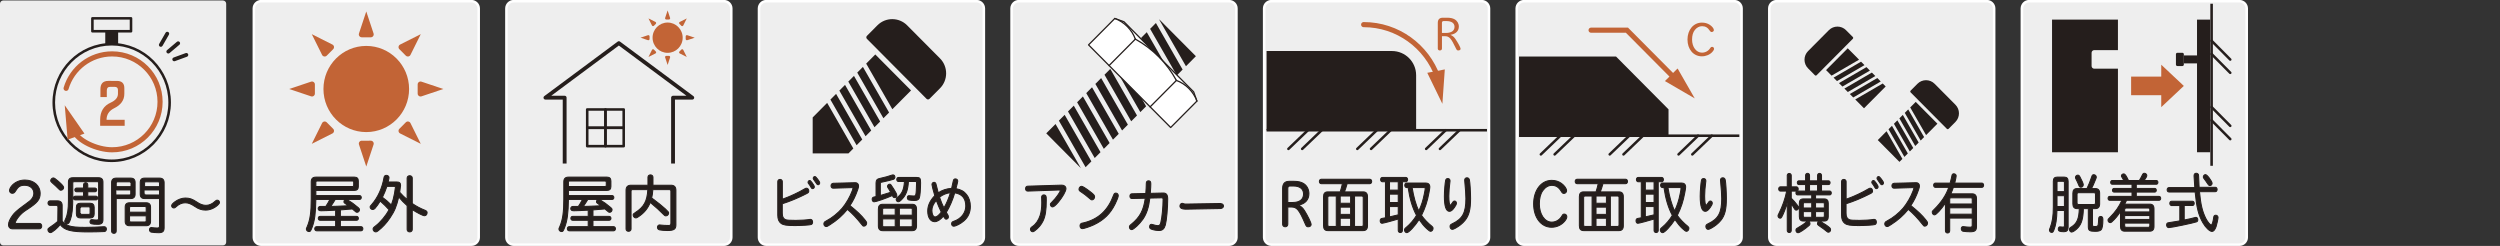
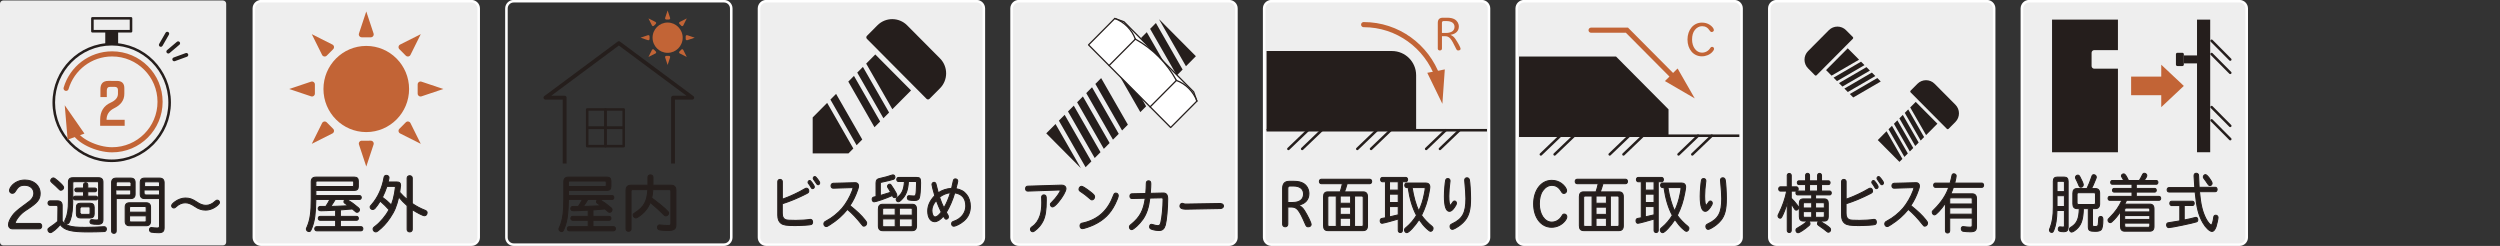
<svg xmlns="http://www.w3.org/2000/svg" version="1.1" id="レイヤー_1" x="0px" y="0px" width="488px" height="48px" viewBox="0 0 488 48" style="enable-background:new 0 0 488 48;" xml:space="preserve">
  <rect x="0" y="0" width="488" height="48" fill="#333333" stroke="none" />
  <style type="text/css">
	.st0{fill:#EEEEEE;}
	.st1{fill:#251E1C;}
	.st2{fill:none;stroke:#C26436;stroke-width:2;stroke-linecap:round;stroke-miterlimit:10;}
	.st3{fill:#C26436;}
	.st4{fill:#251E1C;stroke:#251E1C;stroke-width:0.2;stroke-miterlimit:10;}
	.st5{fill:none;stroke:#C26436;stroke-linecap:round;stroke-miterlimit:10;}
	.st6{fill:none;stroke:#FFFFFF;stroke-width:0.5;stroke-miterlimit:10;}
	.st7{fill:#707070;}
	.st8{fill:none;stroke:#251E1C;stroke-width:0.75;stroke-linejoin:round;stroke-miterlimit:10;}
	.st9{fill:none;stroke:#251E1C;stroke-width:0.5;stroke-linejoin:round;stroke-miterlimit:10;}
	.st10{fill:#FFFFFF;stroke:#251E1C;stroke-width:0.25;stroke-linejoin:round;stroke-miterlimit:10;}
	.st11{fill:none;stroke:#251E1C;stroke-width:0.75;stroke-linecap:round;stroke-linejoin:round;stroke-miterlimit:10;}
	.st12{fill:none;}
	.st13{fill:#FFFFFF;stroke:#251E1C;stroke-width:0.25;stroke-linecap:round;stroke-linejoin:round;stroke-miterlimit:10;}
	.st14{fill:none;stroke:#707070;stroke-width:0.5;stroke-linecap:round;stroke-miterlimit:10;}
	.st15{fill:none;stroke:#251E1C;stroke-width:0.5;stroke-miterlimit:10;}
	.st16{fill:none;stroke:#251E1C;stroke-width:0.25;stroke-linecap:round;stroke-miterlimit:10;}
	.st17{fill:none;stroke:#707070;stroke-width:1.5;stroke-linecap:round;stroke-miterlimit:10;}
	.st18{fill:none;stroke:#251E1C;stroke-width:0.5;stroke-linecap:round;stroke-miterlimit:10;}
	.st19{fill:none;stroke:#251E1C;stroke-width:0.2;stroke-miterlimit:10;}
	.st20{fill:#FFFFFF;}
	.st21{fill:none;stroke:#251E1C;stroke-width:0.25;stroke-linecap:round;stroke-linejoin:round;stroke-miterlimit:10;}
	.st22{fill:none;stroke:#C26436;stroke-width:3;stroke-linecap:round;stroke-miterlimit:10;}
</style>
  <g>
    <g>
      <g>
        <path class="st0" d="M92.022,47.758H50.97c-0.783,0-1.417-0.635-1.417-1.417V1.652c0-0.783,0.635-1.417,1.417-1.417h41.052     c0.783,0,1.417,0.635,1.417,1.417v44.689C93.44,47.123,92.805,47.758,92.022,47.758z" />
        <path class="st6" d="M92.022,47.758H50.97c-0.783,0-1.417-0.635-1.417-1.417V1.652c0-0.783,0.635-1.417,1.417-1.417h41.052     c0.783,0,1.417,0.635,1.417,1.417v44.689C93.44,47.123,92.805,47.758,92.022,47.758z" />
      </g>
      <g>
        <ellipse class="st3" cx="71.496" cy="17.373" rx="8.358" ry="8.41" />
        <path class="st3" d="M71.496,2.235l-1.425,4.301c-0.122,0.367,0.152,0.745,0.538,0.745h1.773c0.387,0,0.66-0.378,0.538-0.745     L71.496,2.235z" />
        <path class="st3" d="M71.496,32.511l1.425-4.301c0.122-0.367-0.152-0.745-0.538-0.745H70.61c-0.387,0-0.66,0.378-0.538,0.745     L71.496,32.511z" />
        <path class="st3" d="M60.858,6.669l2.012,4.049c0.173,0.348,0.636,0.423,0.91,0.147l1.255-1.263     c0.272-0.274,0.197-0.733-0.147-0.906L60.858,6.669z" />
        <path class="st3" d="M82.135,28.077l-2.012-4.049c-0.173-0.348-0.636-0.423-0.91-0.147l-1.255,1.263     c-0.272,0.274-0.197,0.733,0.147,0.906L82.135,28.077z" />
        <path class="st3" d="M56.451,17.373l4.268,1.431c0.367,0.123,0.747-0.15,0.747-0.538v-1.788c0-0.387-0.38-0.661-0.747-0.538     L56.451,17.373z" />
        <path class="st3" d="M86.542,17.373l-4.268-1.431c-0.367-0.123-0.747,0.15-0.747,0.538v1.788c0,0.387,0.38,0.661,0.747,0.538     L86.542,17.373z" />
        <path class="st3" d="M60.858,28.077l4.03-2.027c0.345-0.173,0.419-0.633,0.147-0.906l-1.255-1.263     c-0.274-0.275-0.737-0.2-0.91,0.147L60.858,28.077z" />
        <path class="st3" d="M82.135,6.669l-4.03,2.027c-0.345,0.173-0.419,0.633-0.147,0.906l1.255,1.263     c0.274,0.275,0.737,0.2,0.91-0.147L82.135,6.669z" />
      </g>
      <g>
        <path class="st4" d="M65.517,41.025c-1.066,0.063-2.358,0.114-2.822,0.114c-0.401,0-0.589-0.139-0.589-0.429     c0-0.24,0.188-0.417,0.438-0.417h1.054c0.264-0.391,0.552-0.858,0.803-1.363h-2.747c-0.037,2.713-0.226,4.126-0.74,5.464     c-0.275,0.719-0.338,0.808-0.589,0.808c-0.289,0-0.527-0.227-0.527-0.492c0-0.088,0-0.088,0.163-0.454     c0.577-1.337,0.79-2.801,0.79-5.401v-3.369c0-0.606,0.302-0.909,0.903-0.909h7.538c0.502,0,0.753,0.252,0.753,0.757v1.073     c0,0.505-0.251,0.757-0.753,0.757h-7.538v1.009h8.529c0.188,0,0.339,0.164,0.339,0.379c0,0.214-0.139,0.378-0.339,0.378h-2.471     c0.978,0.605,1.292,0.833,2.22,1.603c0.188,0.164,0.238,0.252,0.238,0.417c0,0.265-0.213,0.492-0.477,0.492     c-0.125,0-0.201-0.038-0.339-0.177c-0.163-0.151-0.339-0.303-0.577-0.479c-1.016,0.101-1.868,0.164-2.333,0.189v1.262h3.174     c0.188,0,0.339,0.164,0.339,0.378c0,0.215-0.139,0.379-0.339,0.379h-3.174v1.249h4.039c0.201,0,0.352,0.177,0.352,0.404     s-0.15,0.404-0.352,0.404h-8.68c-0.213,0-0.363-0.177-0.363-0.404c0-0.24,0.15-0.404,0.363-0.404h3.713v-1.249h-3.048     c-0.201,0-0.339-0.164-0.339-0.379c0-0.214,0.138-0.378,0.339-0.378h3.048V41.025z M68.791,36.407     c0.163,0,0.251-0.088,0.251-0.252v-0.568c0-0.164-0.075-0.252-0.251-0.252h-6.886c-0.176,0-0.251,0.076-0.251,0.252v0.82H68.791z      M65.442,38.931c-0.251,0.429-0.464,0.757-0.878,1.363c0.477-0.013,0.627-0.013,0.966-0.025c0.112,0,0.326-0.012,0.64-0.025     l0.577-0.025l0.577-0.025l0.651-0.025c-0.163-0.126-0.389-0.291-0.614-0.455c-0.176-0.113-0.226-0.189-0.226-0.328     c0-0.227,0.125-0.404,0.339-0.454H65.442z" />
        <path class="st4" d="M80.477,44.811c0,0.252-0.213,0.455-0.502,0.455c-0.288,0-0.502-0.189-0.502-0.455v-4.669     c-0.552-0.479-1.179-1.123-1.643-1.704c-0.439,1.88-0.815,2.776-1.693,4.076c-0.689,1.035-1.48,1.88-2.333,2.536     c-0.251,0.189-0.313,0.215-0.464,0.215c-0.264,0-0.515-0.265-0.515-0.53c0-0.227,0.038-0.29,0.502-0.644     c0.94-0.719,2.02-2.019,2.621-3.142c-0.489-0.555-1.016-1.073-1.73-1.704c-0.352,0.581-0.678,1.035-1.041,1.451     c-0.126,0.126-0.276,0.202-0.427,0.202c-0.264,0-0.502-0.228-0.502-0.479c0-0.139,0.038-0.202,0.289-0.467     c1.229-1.4,2.082-3.268,2.433-5.35c0.051-0.24,0.214-0.379,0.439-0.379c0.301,0,0.526,0.202,0.526,0.455     c0,0.101-0.05,0.34-0.175,0.845h1.705c0.502,0,0.728,0.202,0.728,0.669c0,0.113-0.062,0.555-0.176,1.337     c0.465,0.53,0.991,1.047,1.455,1.414v-4.189c0-0.265,0.214-0.455,0.502-0.455c0.289,0,0.502,0.189,0.502,0.455v4.972     c0.715,0.505,1.643,0.997,2.408,1.287c0.351,0.139,0.489,0.265,0.489,0.492c0,0.354-0.214,0.606-0.527,0.606     c-0.288,0-1.442-0.593-2.37-1.199V44.811z M75.523,36.382c-0.264,0.782-0.515,1.388-0.878,2.132     c0.602,0.442,1.104,0.858,1.743,1.502c0.288-0.77,0.477-1.452,0.627-2.297c0.062-0.366,0.163-1.047,0.163-1.136     c0-0.139-0.062-0.202-0.213-0.202H75.523z" />
      </g>
    </g>
    <g>
      <g>
-         <path class="st0" d="M141.325,47.758h-41.052c-0.783,0-1.417-0.635-1.417-1.417V1.652c0-0.783,0.635-1.417,1.417-1.417h41.052     c0.783,0,1.417,0.635,1.417,1.417v44.689C142.743,47.123,142.108,47.758,141.325,47.758z" />
        <path class="st6" d="M141.325,47.758h-41.052c-0.783,0-1.417-0.635-1.417-1.417V1.652c0-0.783,0.635-1.417,1.417-1.417h41.052     c0.783,0,1.417,0.635,1.417,1.417v44.689C142.743,47.123,142.108,47.758,141.325,47.758z" />
      </g>
      <g>
        <path class="st4" d="M114.82,41.025c-1.066,0.063-2.358,0.114-2.822,0.114c-0.401,0-0.59-0.139-0.59-0.429     c0-0.24,0.188-0.417,0.439-0.417h1.053c0.264-0.391,0.553-0.858,0.803-1.363h-2.746c-0.038,2.713-0.227,4.126-0.74,5.464     c-0.276,0.719-0.339,0.808-0.59,0.808c-0.288,0-0.526-0.227-0.526-0.492c0-0.088,0-0.088,0.163-0.454     c0.577-1.337,0.79-2.801,0.79-5.401v-3.369c0-0.606,0.301-0.909,0.903-0.909h7.538c0.501,0,0.752,0.252,0.752,0.757v1.073     c0,0.505-0.251,0.757-0.752,0.757h-7.538v1.009h8.528c0.188,0,0.339,0.164,0.339,0.379c0,0.214-0.138,0.378-0.339,0.378h-2.471     c0.979,0.605,1.292,0.833,2.221,1.603c0.188,0.164,0.238,0.252,0.238,0.417c0,0.265-0.214,0.492-0.478,0.492     c-0.125,0-0.2-0.038-0.338-0.177c-0.163-0.151-0.339-0.303-0.577-0.479c-1.016,0.101-1.869,0.164-2.333,0.189v1.262h3.173     c0.188,0,0.339,0.164,0.339,0.378c0,0.215-0.138,0.379-0.339,0.379h-3.173v1.249h4.039c0.2,0,0.351,0.177,0.351,0.404     s-0.15,0.404-0.351,0.404h-8.68c-0.214,0-0.364-0.177-0.364-0.404c0-0.24,0.15-0.404,0.364-0.404h3.713v-1.249h-3.049     c-0.2,0-0.338-0.164-0.338-0.379c0-0.214,0.138-0.378,0.338-0.378h3.049V41.025z M118.093,36.407     c0.163,0,0.251-0.088,0.251-0.252v-0.568c0-0.164-0.075-0.252-0.251-0.252h-6.886c-0.176,0-0.251,0.076-0.251,0.252v0.82H118.093     z M114.744,38.931c-0.25,0.429-0.464,0.757-0.878,1.363c0.477-0.013,0.628-0.013,0.966-0.025c0.113,0,0.326-0.012,0.64-0.025     l0.577-0.025l0.577-0.025l0.652-0.025c-0.163-0.126-0.389-0.291-0.614-0.455c-0.176-0.113-0.227-0.189-0.227-0.328     c0-0.227,0.126-0.404,0.339-0.454H114.744z" />
        <path class="st4" d="M126.48,34.577c0-0.252,0.201-0.442,0.489-0.442c0.276,0,0.489,0.189,0.489,0.442v1.577h3.5     c0.652,0,0.978,0.328,0.978,0.984v6.776c0,0.833-0.401,1.085-1.681,1.085c-0.488,0-1.216-0.063-1.505-0.126     c-0.251-0.05-0.414-0.252-0.414-0.492c0-0.277,0.176-0.479,0.427-0.479c0.025,0,0.062,0,0.176,0.025     c0.363,0.05,1.028,0.088,1.543,0.088c0.376,0,0.477-0.101,0.477-0.479v-6.208c0-0.215-0.101-0.315-0.326-0.315h-3.198     c-0.051,0.668-0.101,1.11-0.227,1.628c1.142,0.845,2.12,1.627,2.659,2.132c0.652,0.631,0.652,0.631,0.652,0.833     c0,0.265-0.251,0.53-0.514,0.53c-0.201,0-0.264-0.038-0.577-0.366c-0.564-0.593-1.418-1.363-2.496-2.259     c-0.502,1.211-1.191,2.057-2.32,2.801c-0.302,0.202-0.364,0.227-0.502,0.227c-0.264,0-0.515-0.277-0.515-0.555     c0-0.202,0.038-0.24,0.401-0.479c1.719-1.098,2.333-2.233,2.459-4.492h-2.96c-0.214,0-0.313,0.101-0.313,0.315v7.382     c0,0.252-0.214,0.442-0.489,0.442c-0.289,0-0.489-0.189-0.489-0.442v-7.571c0-0.656,0.326-0.984,0.979-0.984h3.298V34.577z" />
      </g>
      <g>
        <g>
          <ellipse class="st3" cx="130.32" cy="7.357" rx="2.938" ry="2.957" />
          <path class="st3" d="M130.32,2.035l-0.485,1.463c-0.051,0.153,0.063,0.311,0.224,0.311h0.521c0.161,0,0.275-0.158,0.224-0.311      L130.32,2.035z" />
          <path class="st3" d="M130.32,12.679l0.485-1.463c0.051-0.153-0.063-0.311-0.224-0.311h-0.521c-0.161,0-0.275,0.158-0.224,0.311      L130.32,12.679z" />
-           <path class="st3" d="M126.58,3.593l0.684,1.377c0.072,0.145,0.265,0.176,0.379,0.061l0.369-0.371      c0.113-0.114,0.082-0.305-0.061-0.378L126.58,3.593z" />
+           <path class="st3" d="M126.58,3.593l0.684,1.377c0.072,0.145,0.265,0.176,0.379,0.061l0.369-0.371      c0.113-0.114,0.082-0.305-0.061-0.378z" />
          <path class="st3" d="M134.06,11.12l-0.684-1.377c-0.072-0.145-0.265-0.176-0.379-0.061l-0.369,0.371      c-0.113,0.114-0.082,0.305,0.061,0.378L134.06,11.12z" />
          <path class="st3" d="M125.031,7.357l1.452,0.487c0.153,0.051,0.311-0.063,0.311-0.224V7.094c0-0.161-0.158-0.275-0.311-0.224      L125.031,7.357z" />
          <path class="st3" d="M135.609,7.357l-1.452-0.487c-0.153-0.051-0.311,0.063-0.311,0.224V7.62c0,0.161,0.158,0.275,0.311,0.224      L135.609,7.357z" />
          <path class="st3" d="M126.58,11.12l1.371-0.69c0.144-0.072,0.175-0.264,0.061-0.378l-0.369-0.371      c-0.114-0.115-0.307-0.083-0.379,0.061L126.58,11.12z" />
          <path class="st3" d="M134.06,3.593l-1.371,0.69c-0.144,0.072-0.175,0.264-0.061,0.378l0.369,0.371      c0.114,0.115,0.307,0.083,0.379-0.061L134.06,3.593z" />
        </g>
        <g>
          <polyline class="st8" points="131.378,31.924 131.378,19.065 135.13,19.065 120.799,8.421 106.468,19.065 110.221,19.065       110.221,31.924     " />
          <g>
            <rect x="114.623" y="21.365" class="st9" width="3.562" height="3.584" />
            <rect x="118.185" y="21.365" class="st9" width="3.562" height="3.584" />
            <rect x="114.623" y="24.948" class="st9" width="3.562" height="3.584" />
            <rect x="118.185" y="24.948" class="st9" width="3.562" height="3.584" />
          </g>
        </g>
      </g>
    </g>
    <g>
      <g>
        <path class="st0" d="M190.628,47.758h-41.052c-0.783,0-1.417-0.635-1.417-1.417V1.652c0-0.783,0.635-1.417,1.417-1.417h41.052     c0.783,0,1.417,0.635,1.417,1.417v44.689C192.045,47.123,191.411,47.758,190.628,47.758z" />
        <path class="st6" d="M190.628,47.758h-41.052c-0.783,0-1.417-0.635-1.417-1.417V1.652c0-0.783,0.635-1.417,1.417-1.417h41.052     c0.783,0,1.417,0.635,1.417,1.417v44.689C192.045,47.123,191.411,47.758,190.628,47.758z" />
      </g>
      <g>
        <path class="st4" d="M152.701,41.682c0,0.593,0.192,0.984,0.588,1.173c0.26,0.126,0.756,0.164,2.021,0.164     c0.915,0,2.123-0.076,2.688-0.176c0.091-0.025,0.124-0.025,0.17-0.025c0.282,0,0.451,0.202,0.451,0.542     c0,0.227-0.102,0.404-0.271,0.467c-0.237,0.101-1.92,0.202-3.195,0.202c-1.626,0-2.236-0.101-2.688-0.429     c-0.43-0.315-0.644-0.833-0.644-1.615V35.46c0-0.265,0.181-0.442,0.451-0.442c0.248,0,0.44,0.189,0.44,0.429v3.445     c1.468-0.517,3.207-1.325,4.348-2.019c0.157-0.101,0.248-0.139,0.372-0.139c0.249,0,0.44,0.24,0.44,0.542     c0,0.24-0.067,0.328-0.406,0.505c-1.536,0.795-3.207,1.502-4.766,1.994V41.682z M158.528,35.675     c0.293,0.391,0.429,0.656,0.429,0.82s-0.158,0.328-0.339,0.328c-0.124,0-0.203-0.063-0.305-0.252     c-0.124-0.252-0.327-0.555-0.463-0.719c-0.091-0.101-0.124-0.164-0.124-0.252c0-0.189,0.158-0.366,0.316-0.366     C158.167,35.233,158.279,35.334,158.528,35.675z M159.6,34.968c0.271,0.354,0.406,0.581,0.406,0.745     c0,0.177-0.146,0.353-0.315,0.353c-0.113,0-0.203-0.063-0.282-0.202c-0.136-0.227-0.361-0.555-0.576-0.833     c-0.067-0.088-0.091-0.151-0.091-0.24c0-0.177,0.147-0.328,0.306-0.328C159.182,34.463,159.284,34.564,159.6,34.968z" />
        <path class="st4" d="M166.946,35.662c0.384-0.012,0.644,0.24,0.644,0.644c0,0.177-0.034,0.328-0.158,0.694     c-0.452,1.287-0.87,2.145-1.524,3.129c1.389,1.11,2.202,1.88,2.913,2.776c0.305,0.378,0.35,0.467,0.35,0.668     c0,0.291-0.248,0.568-0.508,0.568c-0.203,0-0.226-0.012-0.542-0.429c-0.869-1.111-1.772-2.057-2.71-2.852     c-0.948,1.186-1.998,2.107-3.376,2.991c-0.531,0.341-0.587,0.366-0.768,0.366c-0.249,0-0.452-0.24-0.452-0.53     c0-0.139,0.068-0.29,0.181-0.391c0.057-0.05,0.057-0.05,0.384-0.227c1.017-0.518,2.247-1.515,3.026-2.436     c0.79-0.946,1.524-2.233,1.953-3.395c0.113-0.328,0.136-0.404,0.136-0.492s-0.067-0.126-0.215-0.126l-3.624,0.113     c-0.271,0.013-0.44-0.177-0.44-0.467s0.181-0.479,0.451-0.492L166.946,35.662z" />
        <path class="st4" d="M171.004,35.75c0-0.605,0.203-0.833,0.858-0.946c0.609-0.114,1.796-0.454,2.225-0.618     c0.102-0.038,0.146-0.051,0.215-0.051c0.226,0,0.384,0.177,0.384,0.429c0,0.189-0.102,0.354-0.26,0.429     c-0.249,0.101-1.559,0.417-2.259,0.555c-0.282,0.038-0.327,0.101-0.327,0.328v2.284c0.384-0.101,1.005-0.291,1.648-0.505     l0.373-0.126c-0.237-0.429-0.339-0.618-0.531-0.896c-0.057-0.101-0.09-0.176-0.09-0.265c0-0.202,0.214-0.417,0.418-0.417     c0.191,0,0.226,0.038,0.79,0.934c0.406,0.631,0.609,1.047,0.609,1.237c0,0.252-0.191,0.454-0.429,0.454     c-0.158,0-0.282-0.088-0.351-0.24l-0.078-0.176c-1.367,0.605-3.219,1.236-3.58,1.236c-0.214,0-0.372-0.214-0.372-0.505     c0-0.227,0.112-0.378,0.339-0.429l0.417-0.088V35.75z M178.073,39.877c0.554,0,0.836,0.315,0.836,0.934v3.281     c0,0.618-0.282,0.934-0.836,0.934h-5.781c-0.553,0-0.835-0.315-0.835-0.934v-3.281c0-0.631,0.271-0.934,0.835-0.934H178.073z      M172.518,40.634c-0.158,0-0.227,0.076-0.227,0.252v1.11h2.451v-1.363H172.518z M172.292,44.016c0,0.177,0.068,0.252,0.227,0.252     h2.225v-1.54h-2.451V44.016z M175.363,35.422c-0.181,0-0.315-0.164-0.315-0.391s0.135-0.391,0.315-0.391h3.546     c0.666,0,0.79,0.164,0.79,1.035c0,1.287-0.112,2.6-0.248,2.966c-0.136,0.353-0.406,0.492-0.993,0.492     c-0.339,0-0.848-0.05-1.051-0.101c-0.181-0.038-0.293-0.227-0.293-0.455c0-0.227,0.124-0.378,0.315-0.378     c0.034,0,0.046,0,0.113,0.013c0.215,0.025,0.587,0.05,0.79,0.05c0.486,0,0.509-0.113,0.576-2.397v-0.139     c0-0.24-0.057-0.303-0.271-0.303h-1.311c-0.09,1.565-0.417,2.524-1.129,3.319c-0.372,0.429-0.655,0.644-0.847,0.644     c-0.237,0-0.418-0.214-0.418-0.479c0-0.139,0.057-0.252,0.17-0.341c0.959-0.668,1.354-1.539,1.445-3.142H175.363z      M175.555,41.997h2.518v-1.11c0-0.164-0.067-0.252-0.226-0.252h-2.292V41.997z M175.555,44.269h2.292     c0.147,0,0.226-0.088,0.226-0.252v-1.287h-2.518V44.269z" />
        <path class="st4" d="M183.036,37.227c0.033,0.114,0.067,0.24,0.112,0.404c0.734-0.505,1.672-0.82,2.608-0.858     c0.147-0.606,0.237-1.035,0.316-1.414c0.057-0.315,0.181-0.441,0.418-0.441c0.271,0,0.463,0.176,0.463,0.441     c0,0.114-0.136,0.656-0.351,1.464c1.006,0.202,1.559,0.518,2.066,1.148c0.486,0.593,0.746,1.413,0.746,2.309     c0,1.148-0.407,2.082-1.22,2.802c-0.655,0.58-1.593,1.072-2.044,1.072c-0.215,0-0.396-0.202-0.396-0.467s0.113-0.391,0.418-0.492     c1.411-0.454,2.349-1.628,2.349-2.965c0-1.502-0.723-2.373-2.156-2.587c-0.407,1.388-1.028,2.827-1.648,3.811     c0.056,0.101,0.09,0.164,0.259,0.429c0.113,0.177,0.158,0.316,0.158,0.467c0,0.227-0.203,0.429-0.429,0.429     c-0.169,0-0.248-0.076-0.463-0.441c-0.034-0.051-0.057-0.076-0.091-0.139c-0.587,0.694-1.186,1.072-1.693,1.072     c-0.824,0-1.366-0.82-1.366-2.082c0-1.047,0.451-2.044,1.378-3.003c-0.26-0.858-0.554-1.994-0.554-2.158     c0-0.252,0.181-0.442,0.418-0.442c0.158,0,0.305,0.114,0.361,0.291c0.022,0.038,0.022,0.038,0.191,0.732L183.036,37.227z      M181.906,41.101c0,0.732,0.271,1.25,0.645,1.25c0.305,0,0.733-0.341,1.186-0.947c-0.306-0.631-0.746-1.653-0.972-2.284     C182.166,39.827,181.906,40.432,181.906,41.101z M183.397,38.489c0.26,0.795,0.564,1.54,0.857,2.107     c0.486-0.808,0.972-1.956,1.265-2.978C184.751,37.694,183.996,38.009,183.397,38.489z" />
      </g>
      <g>
        <path class="st1" d="M180.86,19.293L169.223,7.584c-0.16-0.161-0.16-0.423,0-0.584l2.042-2.054c1.604-1.614,4.205-1.614,5.808,0     l6.411,6.451c1.603,1.613,1.603,4.227,0,5.84l-2.044,2.056C181.28,19.454,181.02,19.454,180.86,19.293z" />
-         <polygon class="st1" points="164.949,16.569 163.841,17.684 168.952,26.591 170.06,25.476    " />
        <polygon class="st1" points="168.314,27.232 163.203,18.325 162.096,19.44 167.207,28.346    " />
        <polygon class="st1" points="166.695,14.813 165.586,15.928 170.697,24.834 171.805,23.719    " />
        <polygon class="st1" points="174.187,21.322 177.834,17.653 170.853,10.629 169.077,12.416    " />
        <polygon class="st1" points="168.439,13.057 167.332,14.172 172.443,23.078 173.55,21.964    " />
        <polygon class="st1" points="161.459,20.081 158.636,22.922 158.636,29.946 165.617,29.946 166.569,28.988    " />
      </g>
    </g>
    <g>
      <g>
        <path class="st0" d="M239.931,47.758h-41.052c-0.783,0-1.417-0.635-1.417-1.417V1.652c0-0.783,0.635-1.417,1.417-1.417h41.052     c0.783,0,1.417,0.635,1.417,1.417v44.689C241.348,47.123,240.714,47.758,239.931,47.758z" />
        <path class="st6" d="M239.931,47.758h-41.052c-0.783,0-1.417-0.635-1.417-1.417V1.652c0-0.783,0.635-1.417,1.417-1.417h41.052     c0.783,0,1.417,0.635,1.417,1.417v44.689C241.348,47.123,240.714,47.758,239.931,47.758z" />
      </g>
      <g>
        <path class="st4" d="M200.644,37.3c-0.282,0.012-0.452-0.164-0.452-0.467c0-0.303,0.158-0.479,0.418-0.492l6.64-0.202     c0.474-0.013,0.824,0.278,0.824,0.694c0,0.467-0.666,1.641-1.468,2.6c-0.554,0.656-0.915,0.959-1.163,0.959     c-0.203,0-0.406-0.227-0.406-0.467c0-0.177,0.022-0.227,0.35-0.53c0.711-0.694,1.581-1.893,1.581-2.196     c0-0.076-0.091-0.126-0.271-0.114L200.644,37.3z M204.156,38.259c0.067,0.126,0.079,0.24,0.079,0.82     c0,1.956-0.181,3.117-0.633,4.05c-0.361,0.745-0.914,1.401-1.614,1.918c-0.215,0.164-0.282,0.189-0.407,0.189     c-0.236,0-0.439-0.227-0.439-0.492c0-0.139,0.067-0.277,0.169-0.366c0.034-0.038,0.034-0.038,0.237-0.177     c0.644-0.417,1.186-1.211,1.49-2.158c0.203-0.656,0.316-1.489,0.316-2.448c0-0.252-0.012-0.707-0.022-0.921     c-0.012-0.063-0.012-0.126-0.012-0.164c0-0.278,0.17-0.467,0.429-0.467C203.929,38.044,204.077,38.12,204.156,38.259z" />
        <path class="st4" d="M212.72,37.351c0.79,0.605,0.948,0.782,0.948,1.073c0,0.303-0.248,0.593-0.508,0.593     c-0.136,0-0.158-0.012-0.406-0.227c-0.655-0.581-1.311-1.085-1.897-1.451c-0.158-0.101-0.237-0.24-0.237-0.404     c0-0.29,0.249-0.568,0.497-0.568C211.32,36.366,211.817,36.669,212.72,37.351z M218.287,38.196c0,0.227-0.237,0.858-0.599,1.59     c-0.948,1.931-2.224,3.18-4.211,4.114c-0.746,0.341-1.897,0.732-2.191,0.732c-0.282,0-0.463-0.215-0.463-0.555     c0-0.202,0.091-0.379,0.26-0.467c0.068-0.038,0.068-0.038,0.452-0.113c2.879-0.694,4.765-2.448,5.849-5.426     c0.102-0.277,0.215-0.378,0.43-0.378C218.083,37.691,218.287,37.906,218.287,38.196z" />
        <path class="st4" d="M220.946,38.751c-0.226,0-0.384-0.177-0.384-0.455c0-0.277,0.146-0.467,0.384-0.467l2.71-0.063     c0.068-0.846,0.091-1.262,0.102-2.006c0-0.291,0.17-0.467,0.43-0.467c0.327,0,0.451,0.164,0.451,0.593     c0,0.366-0.022,0.858-0.09,1.704l-0.012,0.151l2.507-0.063c0.621-0.013,0.892,0.341,0.892,1.161c0,1.779-0.214,4.177-0.463,5.085     c-0.203,0.732-0.575,1.072-1.208,1.072c-0.508,0-1.141-0.113-1.535-0.277c-0.227-0.088-0.328-0.24-0.328-0.442     c0-0.303,0.147-0.492,0.361-0.492c0.079,0,0.113,0.013,0.282,0.063c0.351,0.113,0.746,0.202,0.938,0.202     c0.351,0,0.485-0.139,0.609-0.618c0.237-0.921,0.44-3.042,0.44-4.505c0-0.24-0.067-0.315-0.271-0.315l-2.314,0.051     c-0.192,1.741-0.621,3.066-1.366,4.139c-0.678,0.959-1.807,2.02-2.18,2.02c-0.237,0-0.44-0.228-0.44-0.505     c0-0.215,0.067-0.303,0.373-0.543c1.693-1.388,2.394-2.7,2.721-5.085L220.946,38.751z" />
        <path class="st4" d="M231.396,40.833c-0.361,0-0.666-0.076-0.836-0.177c-0.158-0.126-0.237-0.265-0.237-0.441     c0-0.278,0.215-0.53,0.44-0.53c0.022,0,0.057,0.013,0.102,0.025c0.26,0.088,0.407,0.126,0.475,0.113l0.079,0.013     c0.012,0.013,0.022,0.013,0.034,0.013l0.033-0.013l6.719-0.113h0.022l0.034,0.012c0.35,0.076,0.372,0.088,0.474,0.215     c0.046,0.063,0.091,0.189,0.091,0.265c0,0.277-0.26,0.479-0.621,0.492L231.396,40.833z" />
      </g>
      <g>
        <g>
          <polygon class="st1" points="214.945,15.244 213.814,16.382 219.03,25.471 220.161,24.333     " />
          <polygon class="st1" points="213.164,17.037 212.034,18.174 217.249,27.263 218.38,26.126     " />
          <polygon class="st1" points="207.821,22.413 206.691,23.55 211.906,32.639 213.036,31.502     " />
          <polygon class="st1" points="211.383,18.828 210.253,19.966 215.468,29.055 216.599,27.918     " />
          <polygon class="st1" points="218.507,11.66 217.377,12.798 222.593,21.887 223.723,20.749     " />
          <polygon class="st1" points="209.602,20.621 208.471,21.758 213.687,30.847 214.818,29.709     " />
-           <polygon class="st1" points="216.727,13.452 215.596,14.59 220.811,23.679 221.942,22.541     " />
          <polygon class="st1" points="231.498,12.927 233.438,10.975 226.313,3.806 226.282,3.838     " />
          <polygon class="st1" points="206.04,24.205 204.228,26.028 210.991,32.832     " />
          <polygon class="st1" points="225.632,4.492 224.501,5.63 229.716,14.719 230.847,13.581     " />
          <polygon class="st1" points="220.289,9.868 219.158,11.006 224.373,20.095 225.504,18.957     " />
          <polygon class="st1" points="222.07,8.076 220.939,9.214 226.154,18.303 227.285,17.165     " />
          <polygon class="st1" points="223.85,6.284 222.72,7.422 227.936,16.51 229.066,15.373     " />
        </g>
        <g>
          <g id="LINE_00000086677005971309624540000016933939840617479302_">
            <polygon class="st13" points="233.001,17.935 233.638,19.733 228.513,24.889 212.484,8.761 217.609,3.605 219.396,4.247             " />
          </g>
          <g id="LINE_00000116938370179678185400000011273302440923842434_">
            <line class="st13" x1="216.492" y1="12.793" x2="221.616" y2="7.637" />
          </g>
          <g id="LINE_00000106110873659908869890000000487461282144085904_">
            <line class="st13" x1="224.506" y1="20.857" x2="229.631" y2="15.701" />
          </g>
          <g id="ARC_00000027598758585826326120000017867595316251554444_">
            <path class="st13" d="M221.616,7.637c-0.652-1.839-2.18-3.376-4.007-4.032" />
          </g>
          <g id="ARC_00000145034155118385435240000017531968858023037115_">
            <path class="st13" d="M233.638,19.733c-0.652-1.839-2.18-3.376-4.007-4.032" />
          </g>
          <g id="ARC_00000157297243307445292370000015314249191039038356_">
            <path class="st13" d="M229.631,15.701c-1.824-3.377-4.658-6.229-8.014-8.064" />
          </g>
        </g>
      </g>
    </g>
    <g>
      <g>
        <path class="st0" d="M289.234,47.758h-41.052c-0.783,0-1.417-0.635-1.417-1.417V1.652c0-0.783,0.635-1.417,1.417-1.417h41.052     c0.783,0,1.417,0.635,1.417,1.417v44.689C290.651,47.123,290.016,47.758,289.234,47.758z" />
        <path class="st6" d="M289.234,47.758h-41.052c-0.783,0-1.417-0.635-1.417-1.417V1.652c0-0.783,0.635-1.417,1.417-1.417h41.052     c0.783,0,1.417,0.635,1.417,1.417v44.689C290.651,47.123,290.016,47.758,289.234,47.758z" />
      </g>
      <g>
        <path class="st4" d="M251.38,43.776c0,0.29-0.215,0.492-0.508,0.492c-0.294,0-0.508-0.202-0.508-0.492v-6.966     c0-0.946,0.417-1.413,1.265-1.413h1.005c0.745,0,1.354,0.139,1.807,0.417c0.666,0.404,1.061,1.148,1.061,1.994     c0,1.173-0.756,2.006-2.021,2.221v0.038c0.485,0.214,0.824,0.518,1.163,1.06c0.677,1.098,1.287,2.36,1.287,2.7     c0,0.252-0.237,0.442-0.554,0.442c-0.305,0-0.395-0.088-0.609-0.606c-1.186-2.738-1.604-3.255-2.71-3.255h-0.678V43.776z      M252.363,39.524c1.332,0,2.089-0.606,2.089-1.653c0-0.997-0.723-1.565-1.987-1.565h-0.644c-0.294,0-0.44,0.152-0.44,0.48v2.738     H252.363z" />
        <path class="st4" d="M257.892,35.852c-0.203,0-0.351-0.189-0.351-0.429c0-0.252,0.147-0.429,0.351-0.429h9.519     c0.191,0,0.339,0.177,0.339,0.429c0,0.24-0.147,0.429-0.339,0.429h-4.449c-0.146,0.542-0.384,1.274-0.52,1.603h3.659     c0.553,0,0.835,0.315,0.835,0.934v5.678c0,0.631-0.282,0.947-0.847,0.947h-6.899c-0.564,0-0.835-0.315-0.835-0.947v-5.678     c0-0.631,0.271-0.934,0.835-0.934h2.417c0.181-0.555,0.361-1.224,0.429-1.603H257.892z M259.472,38.262     c-0.191,0-0.282,0.101-0.282,0.315v5.313c0,0.214,0.091,0.315,0.282,0.315h1.366v-5.944H259.472z M261.607,39.675h2.032v-1.414     h-2.032V39.675z M261.607,41.846h2.032v-1.414h-2.032V41.846z M261.607,44.206h2.032v-1.603h-2.032V44.206z M264.407,44.206     h1.412c0.181,0,0.282-0.114,0.282-0.315v-5.313c0-0.214-0.091-0.315-0.282-0.315h-1.412V44.206z" />
        <path class="st4" d="M269.832,35.473c-0.192,0-0.339-0.177-0.339-0.417s0.136-0.417,0.339-0.417h4.596     c0.191,0,0.338,0.177,0.338,0.417s-0.146,0.417-0.338,0.417h-0.678v9.515c0,0.24-0.17,0.404-0.406,0.404     c-0.237,0-0.407-0.164-0.407-0.404v-2.233c-1.095,0.34-2.958,0.833-3.161,0.833c-0.215,0-0.361-0.202-0.361-0.467     c0-0.315,0.102-0.441,0.372-0.492c0.057,0,0.192-0.025,0.497-0.088l0.158-0.038v-7.029H269.832z M271.231,37.113h1.705v-1.64     h-1.705V37.113z M271.231,39.536h1.705v-1.64h-1.705V39.536z M271.231,42.338c0.475-0.101,1.254-0.278,1.705-0.404v-1.615h-1.705     V42.338z M274.562,36.609c-0.203,0-0.35-0.189-0.35-0.442s0.146-0.441,0.35-0.441h3.749c0.508,0,0.79,0.277,0.79,0.782     c0,0.177-0.045,0.492-0.169,1.123c-0.294,1.628-0.734,2.953-1.457,4.417c0.509,0.719,1.276,1.527,2.033,2.12     c0.169,0.139,0.226,0.24,0.226,0.417c0,0.303-0.226,0.568-0.475,0.568c-0.146,0-0.361-0.151-0.802-0.555     c-0.496-0.467-0.914-0.972-1.445-1.742c-0.847,1.312-2.021,2.562-2.404,2.562c-0.237,0-0.452-0.252-0.452-0.53     c0-0.113,0.057-0.24,0.124-0.315c0.022-0.025,0.022-0.025,0.249-0.214c0.768-0.631,1.49-1.489,1.976-2.322     c-0.779-1.439-1.31-3.206-1.637-5.426H274.562z M275.646,36.609c0.294,1.842,0.734,3.369,1.299,4.581     c0.497-1.035,0.847-2.095,1.084-3.356c0.091-0.417,0.169-0.921,0.169-1.01c0-0.139-0.078-0.214-0.236-0.214H275.646z" />
        <path class="st4" d="M283.601,39.436c0.102-0.139,0.203-0.202,0.327-0.202c0.204,0,0.373,0.189,0.373,0.417     c0,0.189-0.124,0.454-0.384,0.82c-0.373,0.542-0.678,0.782-0.982,0.782c-0.666,0-0.994-0.997-0.994-2.953     c0-0.946,0.136-2.638,0.249-3.092c0.057-0.24,0.191-0.354,0.429-0.354c0.271,0,0.43,0.177,0.43,0.467     c0,0.05-0.012,0.113-0.034,0.277c-0.113,0.795-0.203,1.943-0.203,2.675c0,1.022,0.112,1.779,0.26,1.779     c0.09,0,0.237-0.164,0.429-0.454l0.067-0.114L283.601,39.436z M286.831,35.12c0.113,0.518,0.226,2.385,0.226,3.609     c0,2.158-0.305,3.344-1.106,4.316c-0.485,0.593-1.141,1.11-1.886,1.514c-0.316,0.164-0.451,0.215-0.575,0.215     c-0.237,0-0.44-0.252-0.44-0.556c0-0.265,0.09-0.378,0.44-0.542c2.021-0.959,2.653-2.132,2.653-4.921     c0-0.681-0.079-1.893-0.227-3.432c-0.011-0.088-0.011-0.126-0.011-0.151c0-0.291,0.169-0.467,0.44-0.467     C286.605,34.703,286.763,34.842,286.831,35.12z" />
      </g>
      <g>
        <g>
          <g>
            <path class="st5" d="M266.186,4.806c6.644,0,12.318,4.265,14.457,10.217" />
            <g>
              <polygon class="st3" points="278.604,14.212 281.552,20.266 282.026,13.549       " />
            </g>
          </g>
        </g>
        <path class="st1" d="M276.43,25.42h-29.196V9.959h24.471c2.609,0,4.724,2.115,4.724,4.724V25.42z" />
        <g>
          <line class="st15" x1="247.234" y1="25.42" x2="290.259" y2="25.42" />
          <line class="st18" x1="281.078" y1="29.064" x2="284.881" y2="25.42" />
          <line class="st18" x1="278.389" y1="29.064" x2="282.192" y2="25.42" />
          <line class="st18" x1="267.633" y1="29.064" x2="271.436" y2="25.42" />
          <line class="st18" x1="264.944" y1="29.064" x2="268.747" y2="25.42" />
          <line class="st18" x1="254.187" y1="29.064" x2="257.99" y2="25.42" />
          <line class="st18" x1="251.498" y1="29.064" x2="255.301" y2="25.42" />
        </g>
        <g>
          <path class="st3" d="M281.467,9.495c0,0.209-0.171,0.355-0.406,0.355c-0.234,0-0.406-0.146-0.406-0.355v-5.02      c0-0.682,0.334-1.019,1.012-1.019h0.804c0.597,0,1.084,0.1,1.445,0.3c0.533,0.291,0.85,0.828,0.85,1.437      c0,0.846-0.605,1.446-1.617,1.601v0.027c0.389,0.155,0.659,0.373,0.931,0.764c0.542,0.791,1.029,1.701,1.029,1.946      c0,0.182-0.189,0.318-0.442,0.318c-0.244,0-0.316-0.064-0.488-0.437c-0.948-1.974-1.282-2.347-2.168-2.347h-0.542V9.495z       M282.253,6.43c1.066,0,1.671-0.437,1.671-1.191c0-0.719-0.578-1.128-1.59-1.128h-0.515c-0.234,0-0.353,0.109-0.353,0.346V6.43      H282.253z" />
        </g>
      </g>
    </g>
    <g>
      <g>
        <path class="st0" d="M338.536,47.758h-41.052c-0.783,0-1.417-0.635-1.417-1.417V1.652c0-0.783,0.635-1.417,1.417-1.417h41.052     c0.783,0,1.417,0.635,1.417,1.417v44.689C339.954,47.123,339.319,47.758,338.536,47.758z" />
        <path class="st6" d="M338.536,47.758h-41.052c-0.783,0-1.417-0.635-1.417-1.417V1.652c0-0.783,0.635-1.417,1.417-1.417h41.052     c0.783,0,1.417,0.635,1.417,1.417v44.689C339.954,47.123,339.319,47.758,338.536,47.758z" />
      </g>
      <g>
        <path class="st4" d="M304.795,35.801c0.575,0.417,1.005,1.022,1.005,1.426c0,0.29-0.237,0.53-0.52,0.53     c-0.203,0-0.328-0.088-0.475-0.34c-0.508-0.871-1.072-1.237-1.896-1.237c-0.644,0-1.265,0.354-1.739,1.01     c-0.463,0.631-0.688,1.501-0.688,2.625c0,2.019,1.038,3.546,2.416,3.546c0.836,0,1.592-0.467,2.032-1.274     c0.113-0.214,0.237-0.303,0.418-0.303c0.282,0,0.497,0.227,0.497,0.53c0,0.24-0.146,0.53-0.418,0.858     c-0.632,0.757-1.559,1.187-2.563,1.187c-2.043,0-3.5-1.906-3.5-4.556c0-2.663,1.479-4.593,3.522-4.593     C303.609,35.208,304.23,35.397,304.795,35.801z" />
        <path class="st4" d="M307.828,35.852c-0.203,0-0.35-0.189-0.35-0.429c0-0.252,0.146-0.429,0.35-0.429h9.519     c0.192,0,0.339,0.177,0.339,0.429c0,0.24-0.146,0.429-0.339,0.429h-4.448c-0.147,0.542-0.384,1.274-0.52,1.603h3.658     c0.554,0,0.836,0.315,0.836,0.934v5.678c0,0.631-0.282,0.947-0.847,0.947h-6.899c-0.564,0-0.836-0.315-0.836-0.947v-5.678     c0-0.631,0.271-0.934,0.836-0.934h2.416c0.181-0.555,0.361-1.224,0.43-1.603H307.828z M309.409,38.262     c-0.192,0-0.282,0.101-0.282,0.315v5.313c0,0.214,0.09,0.315,0.282,0.315h1.366v-5.944H309.409z M311.542,39.675h2.032v-1.414     h-2.032V39.675z M311.542,41.846h2.032v-1.414h-2.032V41.846z M311.542,44.206h2.032v-1.603h-2.032V44.206z M314.343,44.206     h1.411c0.181,0,0.282-0.114,0.282-0.315v-5.313c0-0.214-0.09-0.315-0.282-0.315h-1.411V44.206z" />
        <path class="st4" d="M319.767,35.473c-0.191,0-0.339-0.177-0.339-0.417s0.136-0.417,0.339-0.417h4.596     c0.192,0,0.339,0.177,0.339,0.417s-0.146,0.417-0.339,0.417h-0.678v9.515c0,0.24-0.169,0.404-0.406,0.404     s-0.406-0.164-0.406-0.404v-2.233c-1.096,0.34-2.959,0.833-3.162,0.833c-0.214,0-0.361-0.202-0.361-0.467     c0-0.315,0.102-0.441,0.373-0.492c0.057,0,0.191-0.025,0.497-0.088l0.158-0.038v-7.029H319.767z M321.167,37.113h1.705v-1.64     h-1.705V37.113z M321.167,39.536h1.705v-1.64h-1.705V39.536z M321.167,42.338c0.475-0.101,1.253-0.278,1.705-0.404v-1.615h-1.705     V42.338z M324.499,36.609c-0.203,0-0.351-0.189-0.351-0.442s0.147-0.441,0.351-0.441h3.749c0.508,0,0.79,0.277,0.79,0.782     c0,0.177-0.045,0.492-0.169,1.123c-0.294,1.628-0.734,2.953-1.457,4.417c0.508,0.719,1.276,1.527,2.032,2.12     c0.17,0.139,0.226,0.24,0.226,0.417c0,0.303-0.226,0.568-0.474,0.568c-0.146,0-0.361-0.151-0.802-0.555     c-0.497-0.467-0.915-0.972-1.445-1.742c-0.847,1.312-2.021,2.562-2.405,2.562c-0.237,0-0.451-0.252-0.451-0.53     c0-0.113,0.056-0.24,0.124-0.315c0.022-0.025,0.022-0.025,0.248-0.214c0.768-0.631,1.49-1.489,1.977-2.322     c-0.779-1.439-1.311-3.206-1.638-5.426H324.499z M325.583,36.609c0.293,1.842,0.733,3.369,1.299,4.581     c0.496-1.035,0.847-2.095,1.084-3.356c0.09-0.417,0.169-0.921,0.169-1.01c0-0.139-0.079-0.214-0.237-0.214H325.583z" />
        <path class="st4" d="M333.538,39.436c0.102-0.139,0.203-0.202,0.327-0.202c0.203,0,0.373,0.189,0.373,0.417     c0,0.189-0.125,0.454-0.385,0.82c-0.372,0.542-0.677,0.782-0.982,0.782c-0.666,0-0.993-0.997-0.993-2.953     c0-0.946,0.136-2.638,0.248-3.092c0.057-0.24,0.192-0.354,0.43-0.354c0.271,0,0.429,0.177,0.429,0.467     c0,0.05-0.011,0.113-0.034,0.277c-0.112,0.795-0.203,1.943-0.203,2.675c0,1.022,0.113,1.779,0.26,1.779     c0.091,0,0.237-0.164,0.43-0.454l0.067-0.114L333.538,39.436z M336.767,35.12c0.112,0.518,0.226,2.385,0.226,3.609     c0,2.158-0.305,3.344-1.106,4.316c-0.486,0.593-1.141,1.11-1.886,1.514c-0.316,0.164-0.452,0.215-0.576,0.215     c-0.237,0-0.44-0.252-0.44-0.556c0-0.265,0.091-0.378,0.44-0.542c2.021-0.959,2.653-2.132,2.653-4.921     c0-0.681-0.079-1.893-0.226-3.432c-0.012-0.088-0.012-0.126-0.012-0.151c0-0.291,0.17-0.467,0.44-0.467     C336.541,34.703,336.699,34.842,336.767,35.12z" />
      </g>
      <g>
        <g>
          <g>
            <polyline class="st5" points="310.581,5.891 317.578,5.891 327.067,15.439      " />
            <g>
              <polygon class="st3" points="324.993,15.824 330.815,19.209 327.466,13.367       " />
            </g>
          </g>
        </g>
        <polygon class="st1" points="325.696,26.494 296.517,26.494 296.517,11.041 315.457,11.041 325.696,21.343    " />
        <g>
          <line class="st15" x1="296.517" y1="26.494" x2="339.517" y2="26.494" />
          <line class="st18" x1="330.341" y1="30.136" x2="334.142" y2="26.494" />
          <line class="st18" x1="327.654" y1="30.136" x2="331.455" y2="26.494" />
          <line class="st18" x1="316.904" y1="30.136" x2="320.705" y2="26.494" />
          <line class="st18" x1="314.216" y1="30.136" x2="318.017" y2="26.494" />
          <line class="st18" x1="303.466" y1="30.136" x2="307.267" y2="26.494" />
          <line class="st18" x1="300.779" y1="30.136" x2="304.579" y2="26.494" />
        </g>
        <g>
          <path class="st3" d="M333.744,4.84c0.461,0.3,0.805,0.736,0.805,1.026c0,0.208-0.19,0.381-0.416,0.381      c-0.162,0-0.262-0.064-0.379-0.246c-0.407-0.626-0.858-0.89-1.518-0.89c-0.516,0-1.012,0.254-1.392,0.727      c-0.37,0.454-0.551,1.08-0.551,1.888c0,1.453,0.831,2.551,1.933,2.551c0.669,0,1.274-0.336,1.626-0.917      c0.091-0.154,0.19-0.218,0.335-0.218c0.226,0,0.397,0.164,0.397,0.381c0,0.172-0.118,0.381-0.335,0.617      c-0.506,0.545-1.246,0.854-2.05,0.854c-1.636,0-2.801-1.371-2.801-3.277c0-1.916,1.184-3.305,2.818-3.305      C332.795,4.414,333.292,4.55,333.744,4.84z" />
        </g>
      </g>
    </g>
    <g>
      <g>
        <path class="st0" d="M437.142,47.758H396.09c-0.783,0-1.417-0.635-1.417-1.417V1.652c0-0.783,0.635-1.417,1.417-1.417h41.052     c0.783,0,1.417,0.635,1.417,1.417v44.689C438.559,47.123,437.925,47.758,437.142,47.758z" />
        <path class="st6" d="M437.142,47.758H396.09c-0.783,0-1.417-0.635-1.417-1.417V1.652c0-0.783,0.635-1.417,1.417-1.417h41.052     c0.783,0,1.417,0.635,1.417,1.417v44.689C438.559,47.123,437.925,47.758,437.142,47.758z" />
      </g>
      <g>
        <g>
-           <path class="st15" d="M431.706,32.363c0-10.543,0-21.087,0-31.63" />
          <line class="st18" x1="435.344" y1="11.623" x2="431.706" y2="7.963" />
          <line class="st18" x1="435.344" y1="14.212" x2="431.706" y2="10.551" />
          <line class="st18" x1="435.344" y1="24.566" x2="431.706" y2="20.905" />
          <line class="st18" x1="435.344" y1="27.155" x2="431.706" y2="23.494" />
        </g>
        <path class="st1" d="M408.791,9.784h4.631V3.831h-12.864v25.886h12.864V13.408h-4.631c-0.284,0-0.514-0.232-0.514-0.518v-2.589     C408.276,10.016,408.507,9.784,408.791,9.784z" />
        <g>
          <rect x="428.858" y="3.831" class="st1" width="2.573" height="25.886" />
          <rect x="426.285" y="10.82" class="st1" width="2.573" height="1.553" />
          <g>
            <path class="st1" d="M426.285,12.607c0,0.156-0.128,0.283-0.283,0.283h-0.977c-0.156,0-0.283-0.128-0.283-0.283v-2.022       c0-0.156,0.128-0.283,0.283-0.283h0.977c0.156,0,0.283,0.128,0.283,0.283V12.607z" />
          </g>
        </g>
        <polygon class="st3" points="415.994,18.588 421.875,18.588 421.875,20.915 426.285,16.773 421.875,12.632 421.875,14.959      415.994,14.959    " />
      </g>
      <g>
        <path class="st4" d="M401.518,41.088c-0.033,1.628-0.226,2.902-0.587,3.786c-0.158,0.404-0.237,0.492-0.44,0.492     c-0.248,0-0.44-0.202-0.44-0.467c0-0.101,0-0.101,0.136-0.417c0.44-1.136,0.621-2.296,0.621-4.101v-4.997     c0-0.542,0.237-0.808,0.723-0.808h1.434c0.486,0,0.734,0.265,0.734,0.808v8.959c0,0.631-0.237,0.883-0.869,0.883     c-0.813,0-1.051-0.126-1.051-0.53c0-0.215,0.147-0.429,0.282-0.417l0.667,0.05c0.045,0,0.181-0.05,0.203-0.076     c0.033-0.05,0.045-0.101,0.045-0.202v-2.966H401.518z M402.975,35.65c0-0.177-0.091-0.265-0.248-0.265h-0.949     c-0.169,0-0.248,0.088-0.248,0.277v1.754h1.445V35.65z M401.53,40.306h1.445v-2.107h-1.445V40.306z M406.678,40.723     c-0.056,1.905-0.338,2.915-1.038,3.71c-0.384,0.441-1.005,0.871-1.254,0.871c-0.226,0-0.429-0.252-0.429-0.53     c0-0.126,0.057-0.265,0.158-0.341c0.033-0.013,0.033-0.013,0.293-0.177c1.039-0.682,1.423-1.603,1.468-3.533h-0.439     c-0.531,0-0.813-0.315-0.813-0.921v-2.082c0-0.606,0.271-0.909,0.813-0.909h1.941c0.373-0.782,0.588-1.325,0.972-2.436     c0.056-0.189,0.181-0.277,0.35-0.277c0.271,0,0.497,0.214,0.497,0.479c0,0.088-0.022,0.164-0.091,0.328     c-0.44,1.073-0.553,1.35-0.847,1.905h0.768c0.542,0,0.824,0.315,0.824,0.909v2.082c0,0.606-0.282,0.921-0.824,0.921h-0.575v3.129     c0,0.303,0.079,0.366,0.485,0.366c0.429,0,0.553-0.063,0.621-0.303c0.045-0.177,0.09-0.745,0.102-1.224     c0-0.265,0.158-0.441,0.384-0.441c0.305,0,0.44,0.177,0.44,0.581c0,1.148-0.124,1.804-0.373,2.044     c-0.203,0.189-0.542,0.278-1.106,0.278c-1.117,0-1.366-0.164-1.366-0.883v-3.546H406.678z M405.99,34.501     c0.418,0.782,0.666,1.35,0.666,1.552c0,0.277-0.203,0.492-0.451,0.492c-0.203,0-0.305-0.088-0.418-0.379     c-0.091-0.252-0.181-0.454-0.271-0.631c-0.09-0.189-0.191-0.378-0.282-0.581c-0.09-0.177-0.102-0.214-0.102-0.328     c0-0.227,0.215-0.441,0.463-0.441C405.752,34.186,405.866,34.274,405.99,34.501z M405.437,39.587c0,0.214,0.09,0.328,0.282,0.328     h3.015c0.203,0,0.305-0.101,0.305-0.341v-1.641c0-0.214-0.091-0.315-0.294-0.315h-3.025c-0.192,0-0.282,0.101-0.282,0.315V39.587     z" />
        <path class="st4" d="M412.295,35.965c-0.169,0-0.294-0.164-0.294-0.366c0-0.214,0.125-0.366,0.294-0.366h2.281     c-0.249-0.442-0.282-0.492-0.396-0.682c-0.057-0.088-0.079-0.151-0.079-0.214c0-0.214,0.203-0.391,0.429-0.391     c0.271,0,0.463,0.265,0.949,1.287h2.122c0.227-0.366,0.407-0.719,0.576-1.06c0.113-0.252,0.226-0.354,0.406-0.354     c0.249,0,0.475,0.215,0.475,0.442c0,0.177-0.169,0.479-0.52,0.972h2.394c0.17,0,0.294,0.164,0.294,0.366     c0,0.202-0.124,0.366-0.294,0.366h-3.929v0.82h3.624c0.158,0,0.282,0.151,0.282,0.353c0,0.202-0.124,0.354-0.282,0.354h-3.624     v0.845h4.46c0.169,0,0.305,0.164,0.305,0.379c0,0.214-0.124,0.378-0.305,0.378h-6.357c-0.09,0.227-0.226,0.492-0.372,0.757h4.911     c0.542,0,0.813,0.303,0.813,0.908v3.458c0,0.606-0.271,0.909-0.813,0.909h-4.911c-0.531,0-0.813-0.315-0.813-0.921v-2.928     c-0.52,0.82-0.993,1.401-1.693,2.032c-0.136,0.113-0.203,0.151-0.316,0.151c-0.226,0-0.429-0.227-0.429-0.467     c0-0.189,0.022-0.215,0.372-0.555c1.073-1.073,1.784-2.083,2.349-3.344h-2.405c-0.181,0-0.305-0.164-0.305-0.378     c0-0.215,0.124-0.379,0.305-0.379h4.37v-0.845h-3.523c-0.169,0-0.293-0.151-0.293-0.354c0-0.202,0.124-0.353,0.293-0.353h3.523     v-0.82H412.295z M419.646,40.937c0-0.227-0.09-0.328-0.305-0.328h-4.302c-0.203,0-0.305,0.114-0.305,0.341v0.417h4.911V40.937z      M414.735,42.83h4.911v-0.757h-4.911V42.83z M414.735,44.042c0,0.227,0.09,0.328,0.293,0.328h4.325     c0.191,0,0.293-0.101,0.293-0.328v-0.492h-4.911V44.042z" />
        <path class="st4" d="M423.885,40.117c-0.191,0-0.339-0.177-0.339-0.417s0.136-0.416,0.339-0.416h4.088     c0.191,0,0.339,0.176,0.339,0.416s-0.147,0.417-0.339,0.417h-1.615v2.827c0.689-0.126,1.559-0.315,2.157-0.492     c0.09-0.025,0.124-0.025,0.158-0.025c0.191,0,0.339,0.214,0.339,0.479c0,0.189-0.091,0.341-0.227,0.391     c-0.598,0.227-4.957,1.136-5.453,1.136c-0.227,0-0.418-0.24-0.418-0.53c0-0.164,0.079-0.328,0.191-0.378     c0.057-0.025,0.102-0.038,0.26-0.063c0.227-0.025,0.463-0.076,1.581-0.252l0.554-0.101v-2.991H423.885z M423.377,37.479     c-0.203,0-0.351-0.177-0.351-0.429s0.147-0.429,0.351-0.429h5.047l-0.011-0.126c-0.136-1.994-0.136-1.994-0.136-2.158     c0-0.341,0.146-0.518,0.429-0.518c0.204,0,0.385,0.126,0.44,0.303c0.012,0.063,0.022,0.101,0.022,0.29     c0.012,0.126,0.012,0.177,0.046,0.946l0.033,0.782c0,0.139,0.012,0.24,0.023,0.417h3.173c0.191,0,0.338,0.177,0.338,0.429     c0,0.24-0.146,0.429-0.338,0.429h-3.105c0.237,2.549,0.553,3.861,1.242,5.237c0.339,0.656,0.835,1.262,1.05,1.262     c0.181,0,0.373-0.618,0.497-1.564c0.022-0.202,0.181-0.341,0.384-0.341c0.248,0,0.451,0.202,0.451,0.441     c0,0.252-0.259,1.439-0.384,1.792c-0.226,0.619-0.496,0.934-0.79,0.934c-0.452,0-1.23-0.732-1.772-1.679     c-0.858-1.476-1.242-2.991-1.524-6.019H423.377z M431.203,34.69c0.361,0.48,0.599,0.896,0.599,1.085     c0,0.252-0.181,0.442-0.418,0.442c-0.17,0-0.249-0.051-0.407-0.291c-0.282-0.429-0.553-0.82-0.756-1.073     c-0.102-0.126-0.136-0.202-0.136-0.315c0-0.227,0.203-0.454,0.406-0.454C430.649,34.085,430.864,34.262,431.203,34.69z" />
      </g>
    </g>
    <g>
      <g>
        <path class="st0" d="M387.839,47.758h-41.052c-0.783,0-1.417-0.635-1.417-1.417V1.652c0-0.783,0.635-1.417,1.417-1.417h41.052     c0.783,0,1.417,0.635,1.417,1.417v44.689C389.257,47.123,388.622,47.758,387.839,47.758z" />
        <path class="st6" d="M387.839,47.758h-41.052c-0.783,0-1.417-0.635-1.417-1.417V1.652c0-0.783,0.635-1.417,1.417-1.417h41.052     c0.783,0,1.417,0.635,1.417,1.417v44.689C389.257,47.123,388.622,47.758,387.839,47.758z" />
      </g>
      <g>
        <g>
          <path class="st4" d="M348.874,34.249c0-0.227,0.158-0.391,0.384-0.391s0.395,0.164,0.395,0.391v2.221h1.017      c0.192,0,0.339,0.177,0.339,0.417s-0.146,0.417-0.339,0.417h-1.017v1.388c0.509,0.505,0.7,0.732,1.118,1.274      c0.282,0.366,0.282,0.366,0.282,0.555c0,0.303-0.158,0.492-0.406,0.492c-0.169,0-0.237-0.05-0.35-0.227      c-0.227-0.391-0.373-0.618-0.645-0.984V45c0,0.227-0.169,0.391-0.384,0.391c-0.226,0-0.395-0.164-0.395-0.391v-5.477      c-0.316,1.161-0.667,2.069-1.073,2.827c-0.102,0.176-0.181,0.24-0.316,0.24c-0.226,0-0.417-0.202-0.417-0.442      c0-0.126,0-0.126,0.191-0.505c0.689-1.35,1.242-2.965,1.502-4.341h-1.22c-0.191,0-0.339-0.177-0.339-0.417      s0.136-0.417,0.339-0.417h1.333V34.249z M352.453,34.224c0-0.227,0.158-0.391,0.384-0.391c0.215,0,0.384,0.164,0.384,0.391      v1.073h1.569v-1.06c0-0.227,0.158-0.391,0.385-0.391c0.214,0,0.384,0.164,0.384,0.391v1.06h1.377      c0.17,0,0.294,0.164,0.294,0.366c0,0.202-0.124,0.366-0.294,0.366h-1.377v1.262h1.604c0.169,0,0.305,0.164,0.305,0.379      c0,0.214-0.124,0.378-0.305,0.378h-2.767v0.782h1.705c0.52,0,0.778,0.278,0.778,0.858V42.3c0,0.568-0.259,0.846-0.768,0.846H352      c-0.508,0-0.768-0.291-0.768-0.858v-2.612c0-0.568,0.249-0.846,0.768-0.846h1.649v-0.782h-2.778      c-0.181,0-0.305-0.164-0.305-0.378c0-0.228,0.124-0.379,0.316-0.379h1.569v-1.262h-1.321c-0.169,0-0.293-0.164-0.293-0.366      c0-0.214,0.124-0.366,0.293-0.366h1.321V34.224z M353.311,43.663c0,0.152-0.046,0.228-0.181,0.354      c-0.903,0.782-1.863,1.414-2.157,1.414c-0.226,0-0.406-0.215-0.406-0.48c0-0.227,0.067-0.315,0.373-0.479      c0.575-0.315,1.275-0.795,1.716-1.186c0.067-0.063,0.158-0.101,0.26-0.101C353.141,43.183,353.311,43.385,353.311,43.663z       M352.238,39.562c-0.158,0-0.237,0.088-0.237,0.265v0.77h1.649v-1.035H352.238z M352,42.136c0,0.177,0.079,0.278,0.237,0.278      h1.412v-1.11H352V42.136z M353.22,37.29h1.569v-1.262h-1.569V37.29z M354.395,40.596h1.716v-0.782      c0-0.164-0.067-0.252-0.226-0.252h-1.49V40.596z M354.395,42.414h1.479c0.158,0,0.237-0.088,0.237-0.265v-0.845h-1.716V42.414z       M355.467,43.297c0.723,0.417,1.366,0.858,1.717,1.186c0.102,0.088,0.146,0.215,0.146,0.366c0,0.265-0.192,0.479-0.429,0.479      c-0.113,0-0.147-0.013-0.328-0.164c-0.361-0.315-0.824-0.644-1.558-1.148c-0.192-0.126-0.237-0.202-0.237-0.354      c0-0.265,0.169-0.492,0.35-0.492C355.208,43.17,355.298,43.208,355.467,43.297z" />
          <path class="st4" d="M360.351,41.682c0,0.593,0.192,0.984,0.587,1.173c0.26,0.126,0.757,0.164,2.021,0.164      c0.914,0,2.123-0.076,2.688-0.176c0.09-0.025,0.124-0.025,0.169-0.025c0.282,0,0.452,0.202,0.452,0.542      c0,0.227-0.102,0.404-0.271,0.467c-0.237,0.101-1.919,0.202-3.195,0.202c-1.626,0-2.235-0.101-2.688-0.429      c-0.429-0.315-0.644-0.833-0.644-1.615V35.46c0-0.265,0.181-0.442,0.452-0.442c0.248,0,0.44,0.189,0.44,0.429v3.445      c1.468-0.517,3.206-1.325,4.347-2.019c0.158-0.101,0.248-0.139,0.373-0.139c0.248,0,0.44,0.24,0.44,0.542      c0,0.24-0.068,0.328-0.407,0.505c-1.535,0.795-3.206,1.502-4.765,1.994V41.682z M366.177,35.675      c0.294,0.391,0.43,0.656,0.43,0.82s-0.158,0.328-0.339,0.328c-0.124,0-0.203-0.063-0.305-0.252      c-0.125-0.252-0.328-0.555-0.464-0.719c-0.09-0.101-0.124-0.164-0.124-0.252c0-0.189,0.158-0.366,0.316-0.366      C365.816,35.233,365.929,35.334,366.177,35.675z M367.25,34.968c0.271,0.354,0.406,0.581,0.406,0.745      c0,0.177-0.146,0.353-0.316,0.353c-0.112,0-0.203-0.063-0.282-0.202c-0.136-0.227-0.361-0.555-0.576-0.833      c-0.067-0.088-0.09-0.151-0.09-0.24c0-0.177,0.146-0.328,0.305-0.328C366.833,34.463,366.934,34.564,367.25,34.968z" />
          <path class="st4" d="M374.031,35.662c0.384-0.012,0.644,0.24,0.644,0.644c0,0.177-0.034,0.328-0.158,0.694      c-0.451,1.287-0.869,2.145-1.524,3.129c1.39,1.11,2.202,1.88,2.913,2.776c0.306,0.378,0.351,0.467,0.351,0.668      c0,0.291-0.248,0.568-0.508,0.568c-0.204,0-0.227-0.012-0.542-0.429c-0.87-1.111-1.773-2.057-2.71-2.852      c-0.949,1.186-1.999,2.107-3.377,2.991c-0.53,0.341-0.587,0.366-0.768,0.366c-0.248,0-0.451-0.24-0.451-0.53      c0-0.139,0.067-0.29,0.181-0.391c0.056-0.05,0.056-0.05,0.384-0.227c1.016-0.518,2.247-1.515,3.026-2.436      c0.79-0.946,1.523-2.233,1.953-3.395c0.112-0.328,0.136-0.404,0.136-0.492s-0.068-0.126-0.215-0.126l-3.625,0.113      c-0.271,0.013-0.44-0.177-0.44-0.467s0.181-0.479,0.452-0.492L374.031,35.662z" />
          <path class="st4" d="M380.585,45.063c0,0.24-0.181,0.417-0.418,0.417c-0.248,0-0.417-0.164-0.417-0.417v-5.426      c-0.87,1.287-1.818,2.31-2.146,2.31c-0.215,0-0.43-0.252-0.43-0.518c0-0.189,0.022-0.214,0.316-0.492      c1.434-1.388,2.462-2.953,2.902-4.366h-2.608c-0.192,0-0.339-0.177-0.339-0.417s0.136-0.416,0.339-0.416h2.879      c0.181-0.644,0.305-1.174,0.361-1.489c0.034-0.214,0.17-0.328,0.361-0.328c0.26,0,0.463,0.189,0.463,0.404      c0,0.139-0.102,0.669-0.237,1.199l-0.056,0.215h5.307c0.191,0,0.339,0.176,0.339,0.416s-0.147,0.417-0.339,0.417h-5.566      c-0.125,0.378-0.26,0.732-0.497,1.262h4.166c0.565,0,0.848,0.315,0.848,0.934v5.451c0,0.77-0.294,1.022-1.22,1.022      c-0.452,0-1.197-0.051-1.4-0.101c-0.215-0.05-0.35-0.24-0.35-0.492s0.135-0.417,0.339-0.417c0.033,0,0.056,0,0.146,0.013      c0.406,0.063,0.914,0.101,1.23,0.101c0.351,0,0.418-0.076,0.418-0.442v-1.337h-4.393V45.063z M384.978,38.868      c0-0.177-0.079-0.252-0.237-0.252h-3.918c-0.158,0-0.237,0.088-0.237,0.265v0.934h4.393V38.868z M380.585,41.808h4.393v-1.236      h-4.393V41.808z" />
        </g>
      </g>
      <g>
        <g>
          <path class="st1" d="M380.026,25.149l-7.074-7.118c-0.092-0.093-0.092-0.244,0-0.336l1.335-1.343c0.924-0.93,2.422-0.93,3.346,0      l4.064,4.089c0.923,0.929,0.923,2.435,0,3.364l-1.336,1.344C380.268,25.242,380.118,25.242,380.026,25.149z" />
          <polygon class="st1" points="370.368,23.489 369.696,24.165 372.796,29.566 373.468,28.89     " />
          <polygon class="st1" points="372.409,29.955 369.31,24.554 368.638,25.229 371.737,30.63     " />
          <polygon class="st1" points="371.427,22.424 370.755,23.1 373.854,28.501 374.526,27.825     " />
          <polygon class="st1" points="375.971,26.371 378.182,24.146 373.948,19.887 372.871,20.97     " />
          <polygon class="st1" points="372.485,21.359 371.813,22.035 374.913,27.436 375.584,26.76     " />
          <polygon class="st1" points="368.252,25.618 366.54,27.341 370.773,31.6 371.351,31.019     " />
        </g>
        <g>
          <path class="st1" d="M361.675,7.568l-7.074,7.118c-0.092,0.093-0.242,0.093-0.335,0l-1.336-1.344      c-0.923-0.929-0.923-2.435,0-3.364l4.064-4.089c0.924-0.93,2.422-0.93,3.346,0l1.335,1.343      C361.767,7.324,361.767,7.475,361.675,7.568z" />
          <polygon class="st1" points="360.024,17.285 360.696,17.961 366.064,14.843 365.392,14.166     " />
          <polygon class="st1" points="366.451,15.231 361.083,18.35 361.754,19.026 367.122,15.907     " />
          <polygon class="st1" points="358.966,16.22 359.638,16.896 365.006,13.778 364.334,13.101     " />
          <polygon class="st1" points="362.889,11.648 360.678,9.423 356.444,13.683 357.521,14.766     " />
          <polygon class="st1" points="357.908,15.155 358.579,15.831 363.947,12.713 363.276,12.037     " />
-           <polygon class="st1" points="362.141,19.414 363.853,21.137 368.086,16.877 367.509,16.296     " />
        </g>
      </g>
    </g>
  </g>
  <g>
    <g>
      <path class="st0" d="M43.52,47.906H0.633C0.283,47.906,0,47.622,0,47.273V0.727c0-0.35,0.284-0.633,0.633-0.633H43.52    c0.35,0,0.633,0.284,0.633,0.633v46.546C44.153,47.623,43.87,47.906,43.52,47.906z" />
      <g>
        <path class="st4" d="M7.677,43.612c0.281,0,0.469,0.214,0.469,0.522c0,0.308-0.201,0.536-0.469,0.536H2.48     c-0.509,0-0.817-0.308-0.817-0.804s0.255-1.072,0.79-1.822c0.362-0.509,0.911-0.991,1.902-1.728l0.402-0.295     c0.054-0.04,0.107-0.08,0.147-0.107c0.884-0.643,1.045-0.777,1.259-1.045c0.295-0.335,0.442-0.75,0.442-1.152     c0-0.911-0.737-1.554-1.795-1.554c-0.844,0-1.273,0.268-1.768,1.112C2.842,37.61,2.668,37.731,2.4,37.731     c-0.308,0-0.536-0.228-0.536-0.536c0-0.255,0.134-0.549,0.375-0.857c0.603-0.75,1.581-1.192,2.612-1.192     c1.755,0,2.987,1.085,2.987,2.625c0,1.152-0.536,1.809-2.465,3.068l-0.268,0.174c-1.045,0.643-2.036,1.835-2.17,2.599     L7.677,43.612L7.677,43.612z M11.231,40.334c0-0.163-0.075-0.25-0.25-0.25H9.756c-0.225,0-0.388-0.188-0.388-0.438     c0-0.25,0.163-0.438,0.388-0.438h1.463c0.6,0,0.913,0.313,0.913,0.9v3.013c0.288,0.413,0.763,0.763,1.3,0.95     c0.65,0.225,1.563,0.313,3.176,0.313c0.888,0,3.126-0.075,3.639-0.125h0.1c0.25,0,0.425,0.175,0.425,0.45     c0,0.25-0.15,0.45-0.363,0.488c-0.138,0.025-2.326,0.075-3.076,0.075c-3.489,0-4.751-0.325-5.577-1.438     c-0.575,0.738-1.588,1.575-1.901,1.575c-0.263,0-0.5-0.263-0.5-0.55c0-0.2,0.05-0.263,0.325-0.45     c0.7-0.463,1.125-0.775,1.55-1.15C11.231,43.26,11.231,40.334,11.231,40.334z M11.382,35.382c0.775,0.688,1.038,1,1.038,1.225     c0,0.275-0.25,0.525-0.525,0.525c-0.163,0-0.213-0.025-0.425-0.25c-0.3-0.313-0.913-0.888-1.325-1.238     c-0.188-0.163-0.25-0.263-0.25-0.4c0-0.225,0.275-0.513,0.5-0.513C10.581,34.732,10.769,34.858,11.382,35.382z M19.246,34.695     c0.563,0,0.85,0.288,0.85,0.85v7.327c0,0.65-0.275,0.913-0.975,0.913c-1.213,0-1.55-0.1-1.55-0.463c0-0.288,0.125-0.45,0.35-0.45     c0.038,0,0.063,0,0.138,0.013c0.15,0.038,0.563,0.063,0.788,0.063c0.313,0,0.4-0.075,0.4-0.363V35.72     c0-0.163-0.075-0.25-0.25-0.25h-4.539c-0.175,0-0.25,0.075-0.25,0.25v2.751c0,2.226-0.138,3.501-0.475,4.414     c-0.225,0.625-0.35,0.788-0.6,0.788s-0.5-0.225-0.5-0.463c0-0.088,0-0.1,0.15-0.425c0.413-0.875,0.575-1.938,0.575-3.614v-3.626     c0-0.575,0.275-0.85,0.85-0.85L19.246,34.695L19.246,34.695z M16.308,36.058c0-0.213,0.175-0.375,0.413-0.375     c0.238,0,0.413,0.163,0.413,0.375v0.65h1.413c0.188,0,0.325,0.163,0.325,0.363s-0.138,0.363-0.325,0.363h-1.413v0.863h1.613     c0.175,0,0.313,0.163,0.313,0.363c0,0.213-0.138,0.363-0.313,0.363h-4.064c-0.188,0-0.325-0.15-0.325-0.363     s0.125-0.363,0.325-0.363h1.626v-0.863h-1.375c-0.188,0-0.325-0.163-0.325-0.363c0-0.213,0.138-0.363,0.325-0.363h1.375V36.058z      M17.583,39.671c0.525,0,0.8,0.275,0.8,0.8v1.275c0,0.525-0.275,0.8-0.8,0.8h-1.876c-0.525,0-0.8-0.275-0.8-0.8v-1.275     c0-0.538,0.263-0.8,0.8-0.8H17.583z M15.708,41.597c0,0.175,0.075,0.25,0.25,0.25h1.375c0.163,0,0.25-0.088,0.25-0.25v-0.975     c0-0.163-0.075-0.25-0.25-0.25h-1.375c-0.175,0-0.25,0.075-0.25,0.25C15.708,40.621,15.708,41.597,15.708,41.597z M22.685,45.135     c0,0.238-0.188,0.413-0.438,0.413c-0.275,0-0.463-0.163-0.463-0.413V35.67c0-0.6,0.3-0.9,0.9-0.9h2.826     c0.575,0,0.863,0.275,0.863,0.85v2.276c0,0.575-0.288,0.863-0.863,0.863h-2.826V45.135z M25.524,35.745     c0-0.163-0.075-0.25-0.25-0.25H22.96c-0.188,0-0.275,0.088-0.275,0.25v0.688h2.838C25.524,36.433,25.524,35.745,25.524,35.745z      M22.685,38.059h2.576c0.175,0,0.263-0.088,0.263-0.263v-0.713h-2.838C22.685,37.083,22.685,38.059,22.685,38.059z      M28.537,39.584c0.563,0,0.85,0.288,0.85,0.85v2.776c0,0.563-0.288,0.85-0.85,0.85h-3.251c-0.563,0-0.85-0.288-0.85-0.85v-2.776     c0-0.575,0.275-0.85,0.85-0.85H28.537z M28.537,40.572c0-0.175-0.088-0.263-0.263-0.263h-2.726c-0.175,0-0.263,0.088-0.263,0.263     v0.85h3.251V40.572z M25.286,43.072c0,0.175,0.088,0.263,0.263,0.263h2.726c0.175,0,0.263-0.088,0.263-0.263v-0.95h-3.251V43.072     z M28.224,38.759c-0.575,0-0.85-0.288-0.85-0.863V35.62c0-0.575,0.275-0.85,0.85-0.85h2.913c0.6,0,0.9,0.3,0.9,0.9v8.778     c0,0.725-0.275,0.975-1.088,0.975c-0.488,0-1.113-0.05-1.425-0.113c-0.2-0.038-0.35-0.238-0.35-0.475     c0-0.25,0.163-0.425,0.388-0.425c0.025,0,0.038,0,0.138,0.025c0.238,0.038,0.713,0.075,1.013,0.075     c0.313,0,0.425-0.113,0.425-0.388v-5.364H28.224z M31.137,35.757c0-0.188-0.088-0.263-0.288-0.263h-2.376     c-0.175,0-0.25,0.075-0.25,0.25v0.688h2.913V35.757z M28.224,37.809c0,0.175,0.075,0.25,0.25,0.25h2.663v-0.975h-2.913     C28.224,37.083,28.224,37.809,28.224,37.809z M38.452,39.459c0.613,0.425,1.188,0.625,1.751,0.625     c0.638,0,1.25-0.275,1.826-0.825c0.163-0.15,0.238-0.188,0.375-0.188c0.238,0,0.438,0.2,0.438,0.438     c0,0.15-0.075,0.275-0.313,0.5c-0.663,0.625-1.563,1-2.388,1c-0.75,0-1.363-0.2-2.088-0.7c-0.8-0.538-1.3-0.725-1.913-0.725     c-0.638,0-1.25,0.275-1.826,0.825c-0.163,0.15-0.238,0.188-0.375,0.188c-0.238,0-0.438-0.2-0.438-0.438     c0-0.2,0.213-0.45,0.65-0.775c0.6-0.45,1.375-0.725,2.013-0.725C37.002,38.658,37.539,38.846,38.452,39.459z" />
      </g>
    </g>
    <g>
      <path class="st1" d="M21.806,31.638c-6.373,0-11.562-5.216-11.562-11.629S15.429,8.381,21.806,8.381s11.557,5.216,11.557,11.629    S28.178,31.638,21.806,31.638z M21.806,8.881c-6.096,0-11.057,4.993-11.057,11.128s4.961,11.128,11.057,11.128    s11.057-4.993,11.057-11.128S27.902,8.881,21.806,8.881z" />
      <path class="st1" d="M25.575,6.353h-7.538c-0.138,0-0.25-0.112-0.25-0.25V3.576c0-0.138,0.112-0.25,0.25-0.25h7.538    c0.138,0,0.25,0.112,0.25,0.25v2.528C25.825,6.242,25.713,6.353,25.575,6.353z M18.287,5.849h7.038V3.821h-7.038    C18.287,3.821,18.287,5.849,18.287,5.849z" />
      <path class="st1" d="M20.547,6.103h2.514v2.528h-2.514C20.547,8.631,20.547,6.103,20.547,6.103z M34.015,11.958    c-0.152,0-0.299-0.094-0.353-0.246c-0.071-0.196,0.031-0.411,0.223-0.482l2.362-0.866c0.196-0.071,0.411,0.031,0.482,0.223    s-0.031,0.411-0.223,0.482l-2.362,0.866C34.1,11.949,34.06,11.958,34.015,11.958z M32.854,10.448c-0.107,0-0.214-0.045-0.29-0.134    c-0.134-0.161-0.116-0.397,0.045-0.531l1.925-1.626c0.161-0.134,0.397-0.112,0.531,0.045c0.134,0.161,0.116,0.397-0.045,0.531    l-1.925,1.626C33.024,10.417,32.939,10.448,32.854,10.448z M31.394,9.14c-0.063,0-0.13-0.018-0.188-0.049    c-0.179-0.103-0.241-0.335-0.138-0.514l1.255-2.188c0.103-0.179,0.335-0.241,0.514-0.138c0.179,0.103,0.241,0.335,0.138,0.514    L31.72,8.952c-0.071,0.121-0.196,0.188-0.326,0.192V9.14z" />
      <g>
        <g>
          <path class="st5" d="M14.438,25.549c0.673,1.871,4.41,3.69,7.447,3.69c5.169,0,9.359-4.19,9.359-9.359      c0-5.169-4.19-9.359-9.359-9.359c-4.253,0-7.843,2.836-8.982,6.721" />
          <g>
            <polygon class="st3" points="13.2,27.258 12.638,20.547 16.481,26.077      " />
          </g>
        </g>
      </g>
      <g>
        <path class="st3" d="M21.937,15.792c0.307,0,0.597,0,0.869,0c0.977,0,1.465,0.471,1.465,1.413c0,0.565,0,0.935,0,1.109     c0,1.235-0.67,2.177-2.009,2.826c-0.977,0.488-1.465,1.238-1.465,2.25h3.538v1.162H19.55v-1.162c0-1.619,0.68-2.735,2.041-3.349     c0.956-0.433,1.434-1.008,1.434-1.727c0-0.09,0-0.345,0-0.764c-0.007-0.397-0.223-0.596-0.649-0.596c-0.16,0-0.307,0-0.439,0     c-0.153,0-0.296,0-0.429,0c-0.439,0-0.659,0.23-0.659,0.69c0,0.733,0,1.166,0,1.298h-1.246c0-0.223,0-0.736,0-1.539     c0-1.074,0.513-1.612,1.539-1.612C21.358,15.792,21.623,15.792,21.937,15.792z" />
      </g>
    </g>
  </g>
</svg>